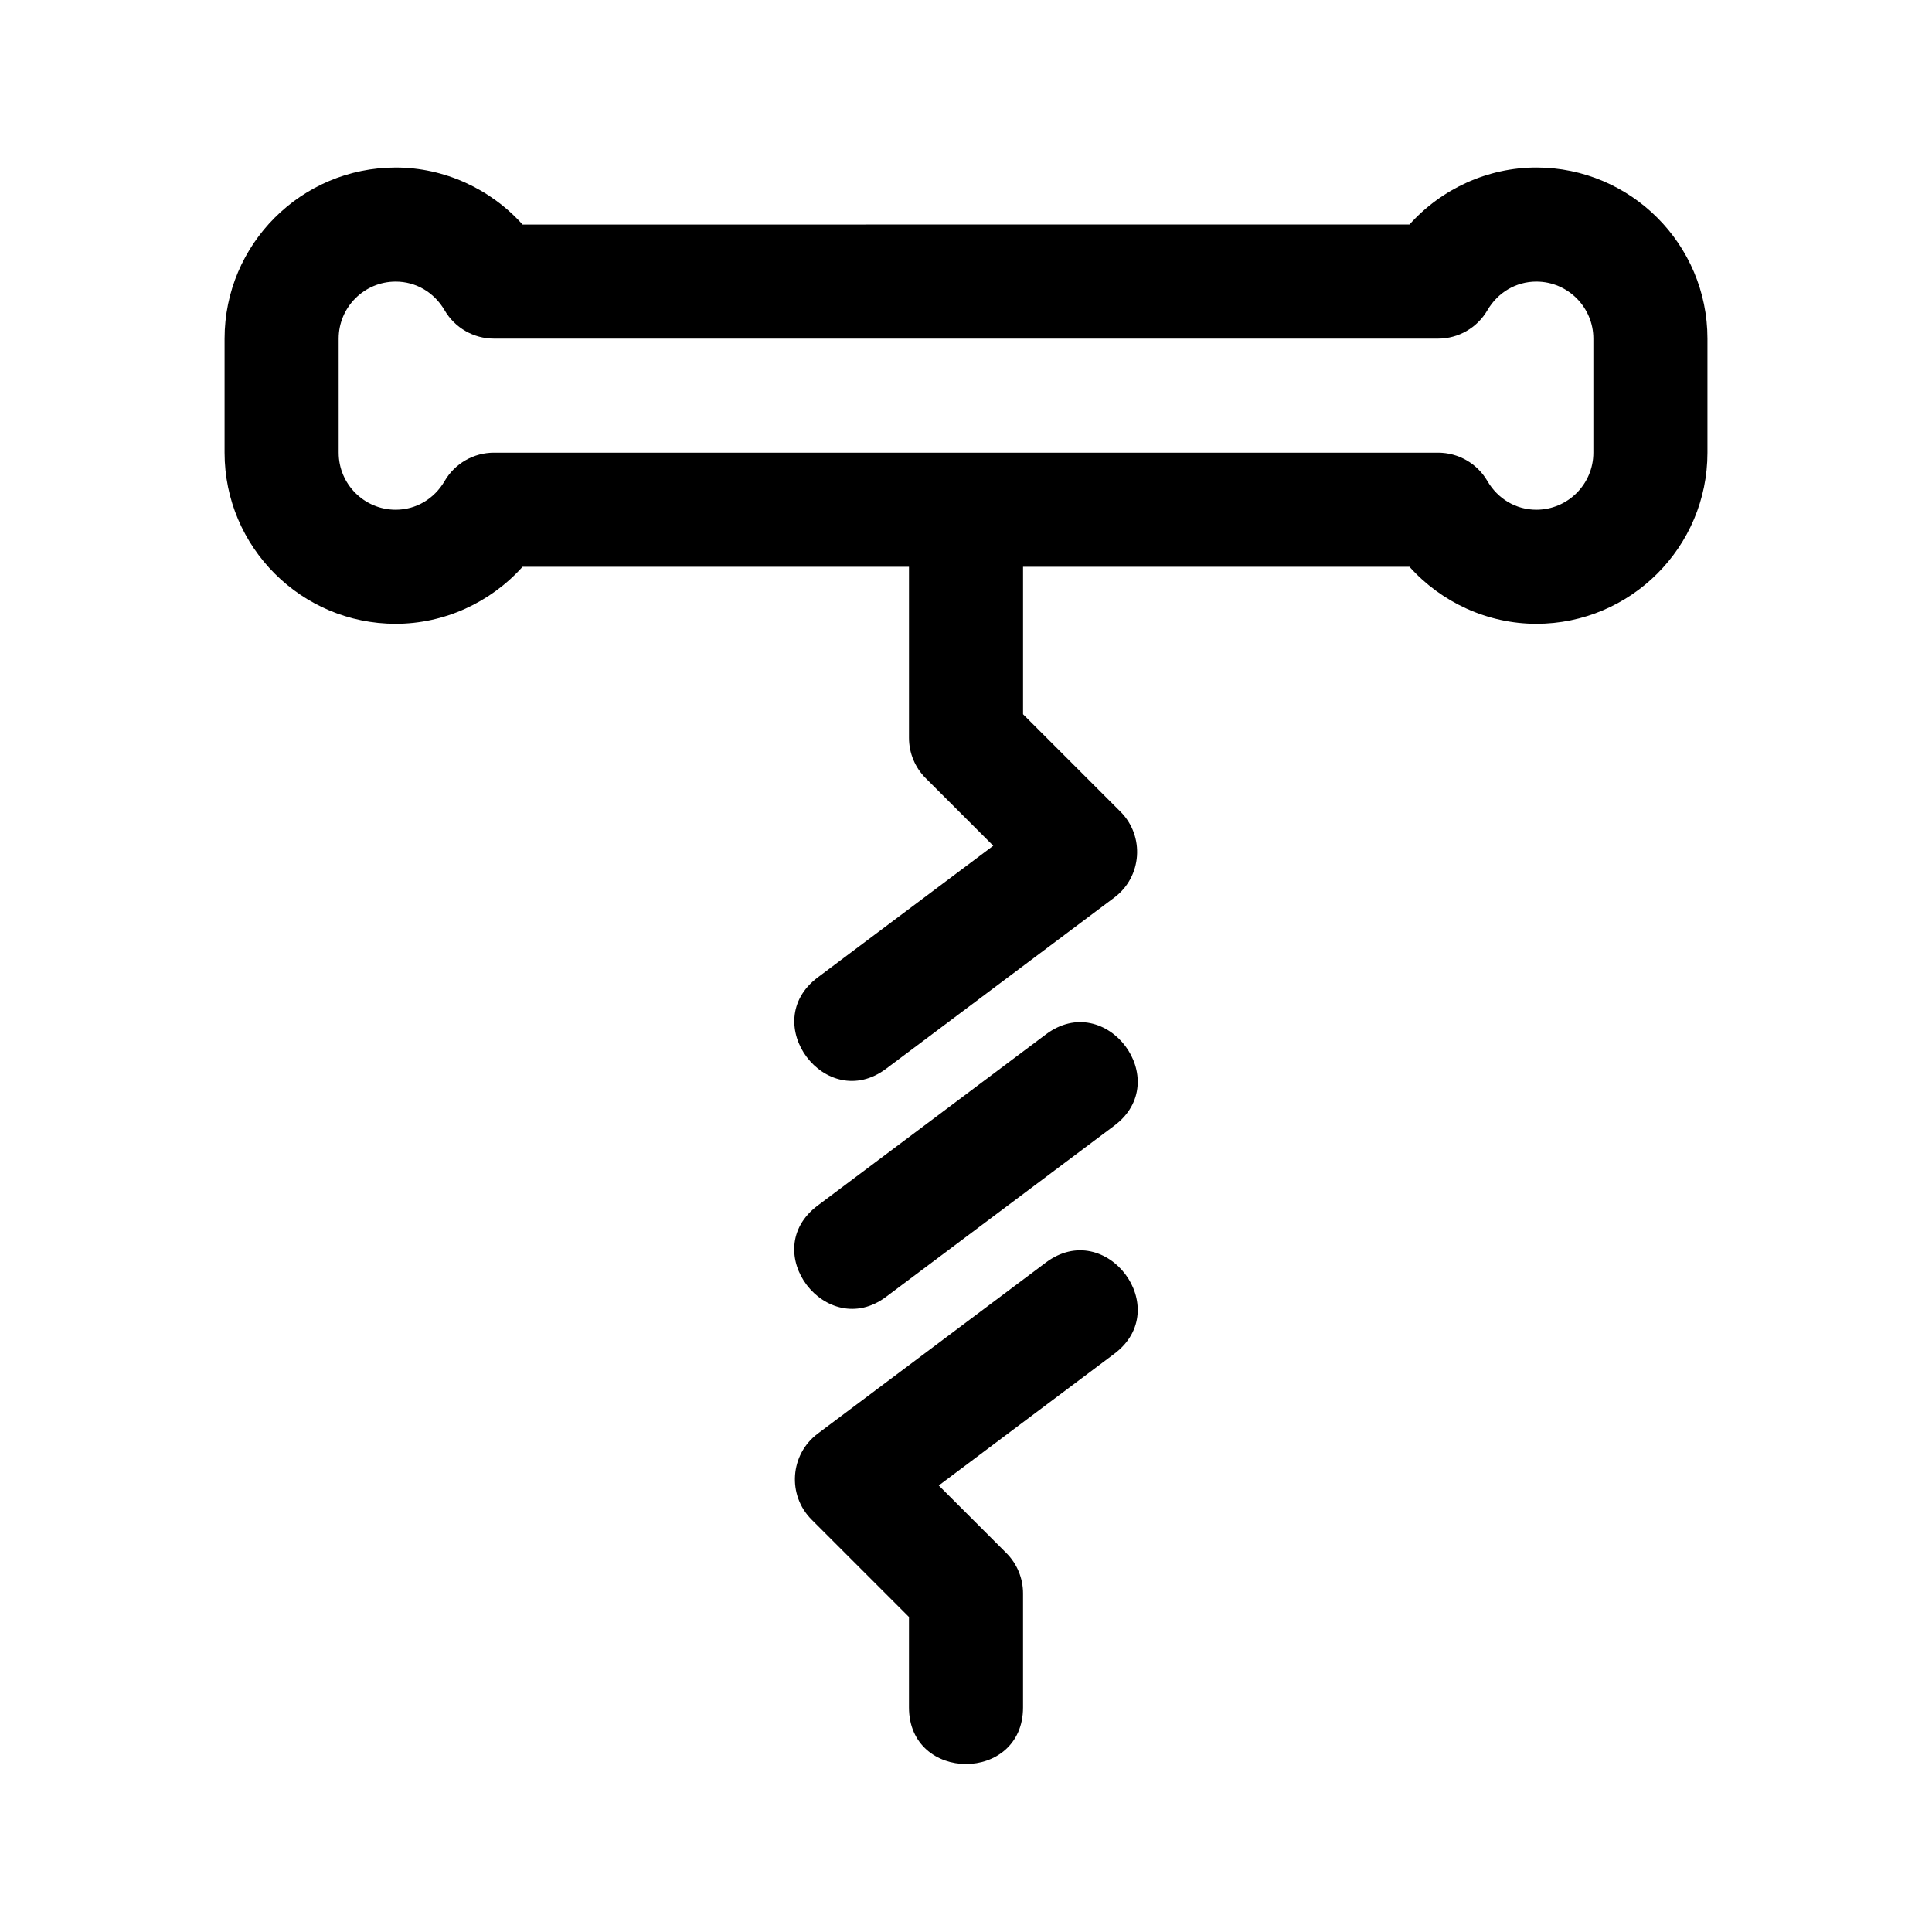
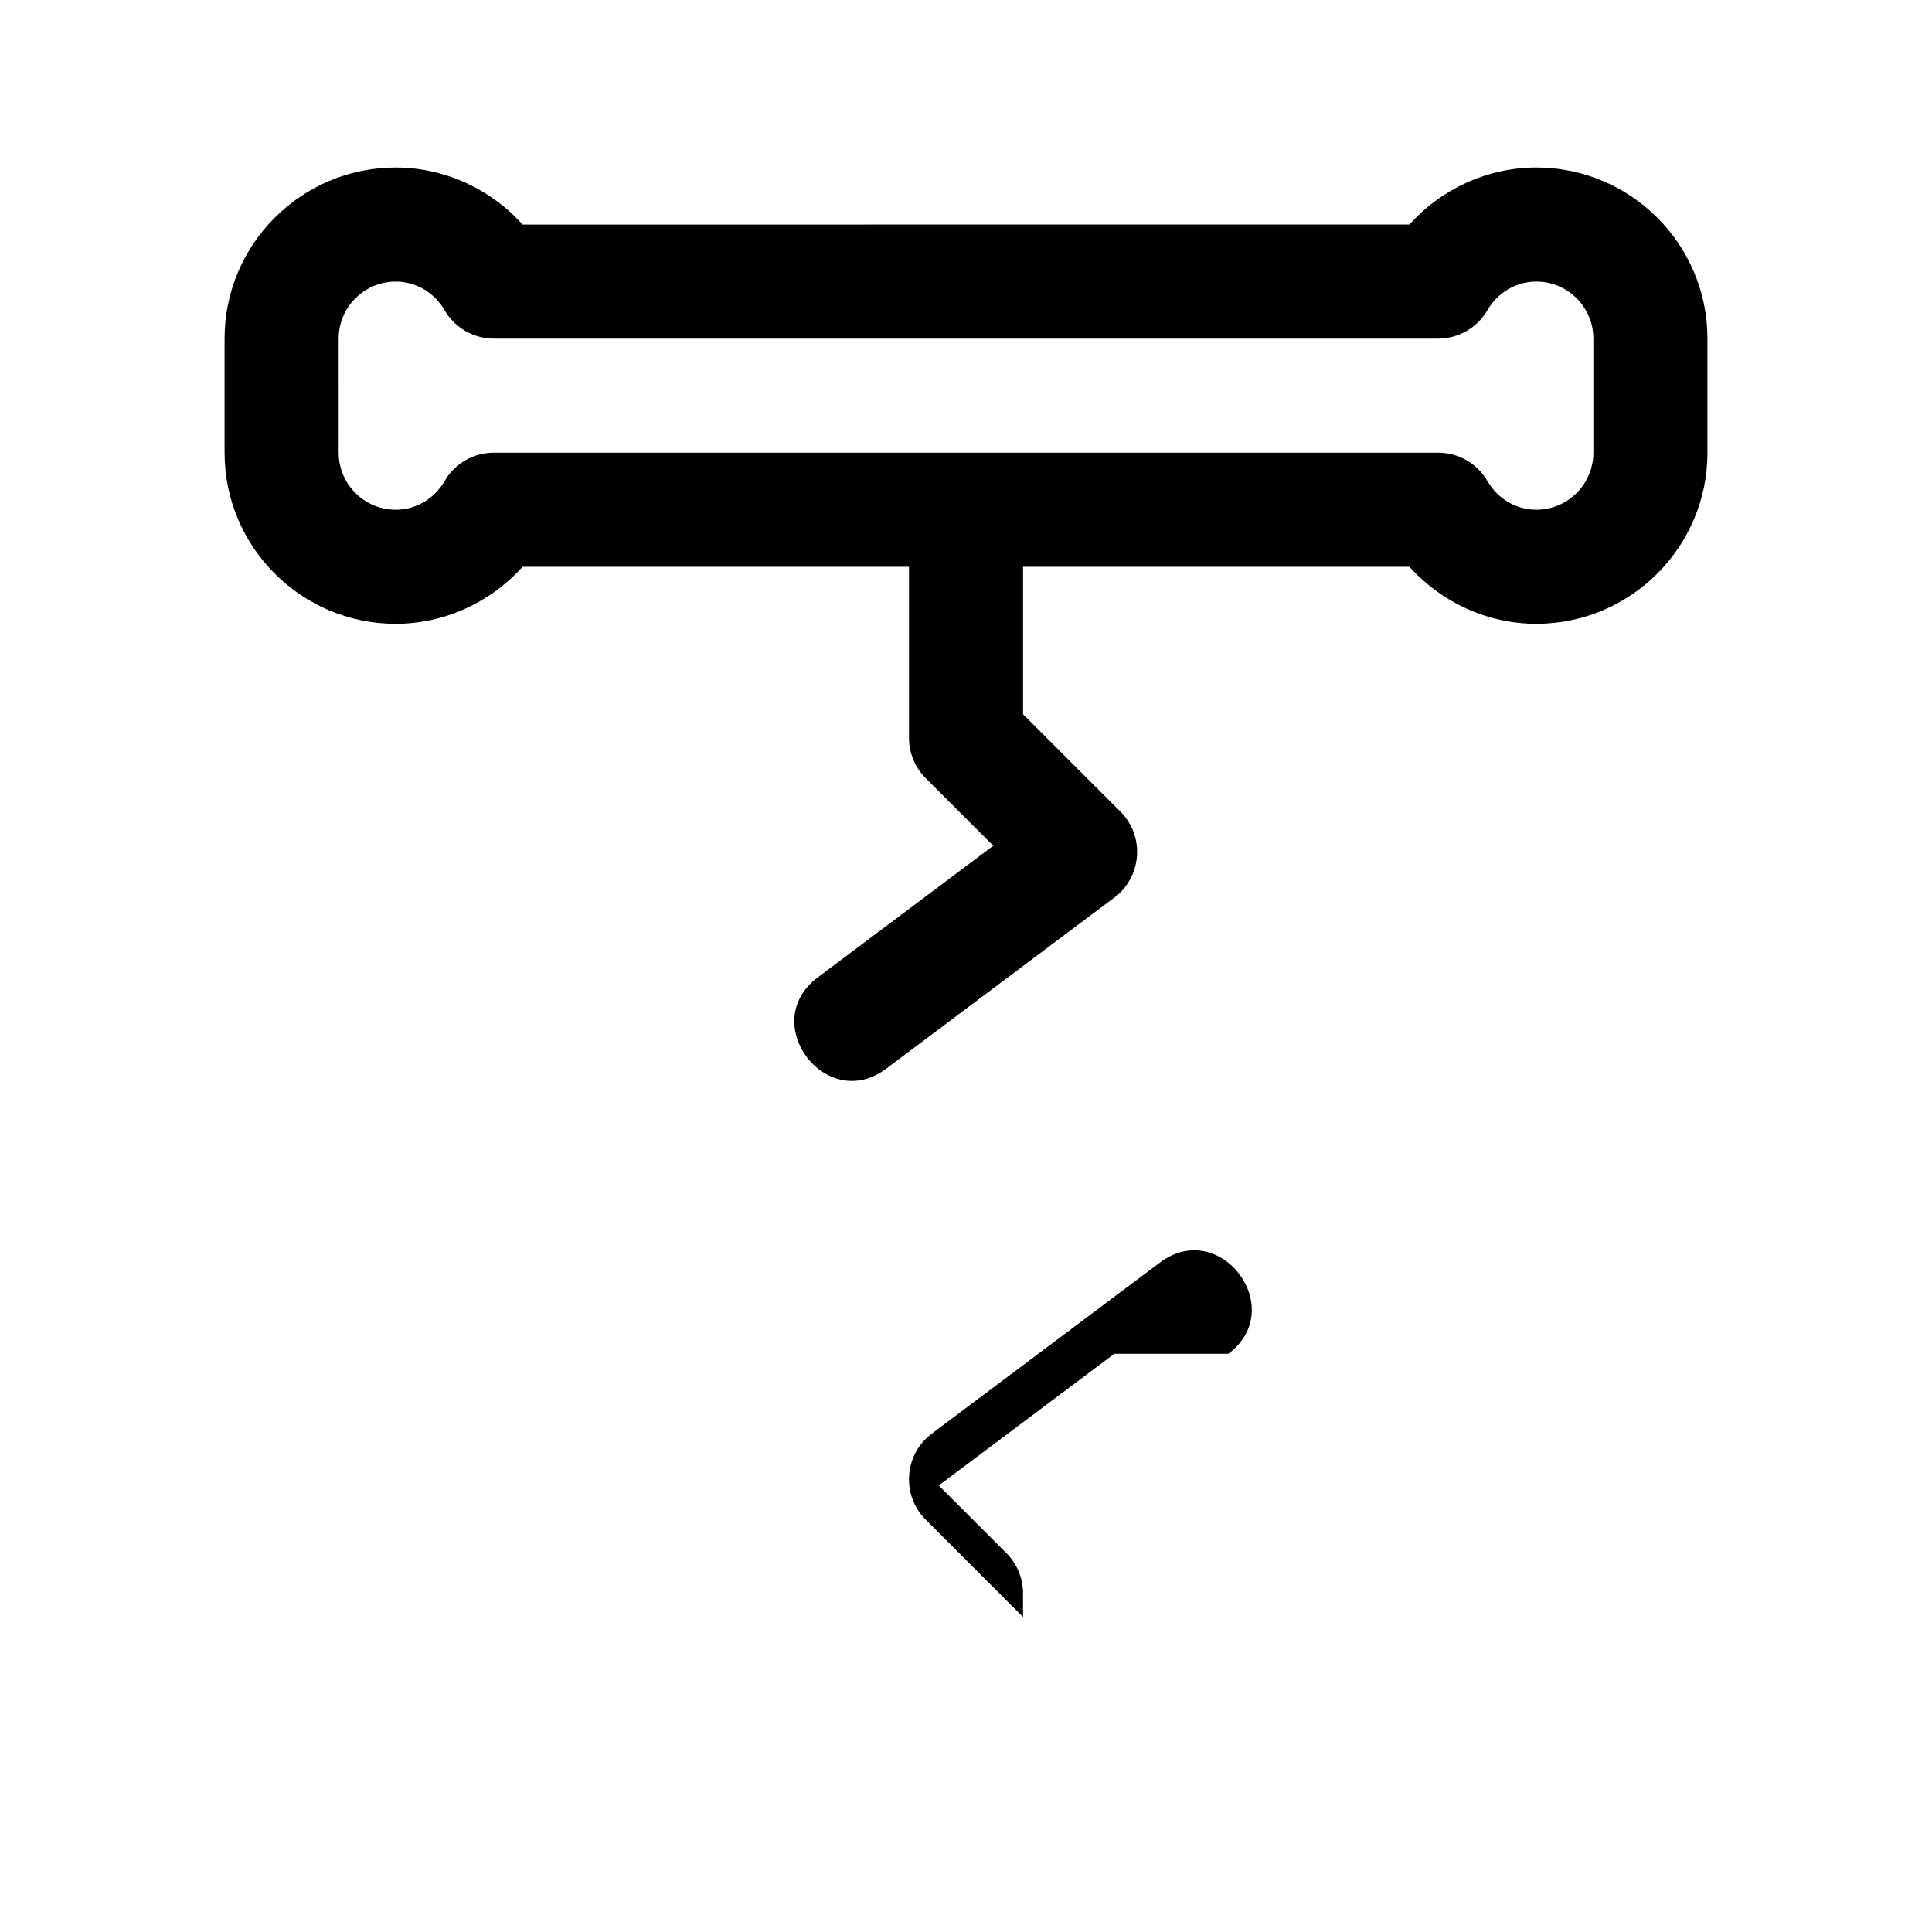
<svg xmlns="http://www.w3.org/2000/svg" fill="#000000" width="800px" height="800px" version="1.1" viewBox="144 144 512 512">
  <g>
    <path d="m248.86 309.31c12.887 0 25.113-5.633 33.629-15.113h102.4v45.344c0 4.004 1.594 7.856 4.43 10.688l17.906 17.906-46.516 34.891c-16.012 11.996 2.16 36.168 18.141 24.18l60.457-45.344c7.344-5.508 8.125-16.262 1.617-22.777l-25.805-25.801v-39.086h102.4c8.516 9.48 20.746 15.113 33.629 15.113 25.004 0 45.344-20.34 45.344-45.344v-30.23c0-25.004-20.34-45.344-45.344-45.344-12.887 0-25.113 5.633-33.629 15.113l-235.03 0.004c-8.516-9.48-20.742-15.113-33.629-15.113-25.004 0-45.344 20.34-45.344 45.344v30.23c0 25 20.34 45.34 45.344 45.34zm-15.113-75.57c0-8.332 6.781-15.113 15.113-15.113 5.352 0 10.195 2.84 12.973 7.609 2.711 4.648 7.684 7.504 13.062 7.504h250.21c5.379 0 10.352-2.856 13.062-7.508 2.781-4.766 7.625-7.606 12.977-7.606 8.332 0 15.113 6.781 15.113 15.113v30.23c0 8.332-6.781 15.113-15.113 15.113-5.352 0-10.195-2.84-12.973-7.609-2.711-4.648-7.684-7.508-13.062-7.508h-250.21c-5.379 0-10.352 2.856-13.062 7.508-2.773 4.766-7.621 7.609-12.973 7.609-8.332 0-15.113-6.781-15.113-15.113z" />
-     <path d="m439.3 442.31-60.457 45.344c-15.789 11.855-34.27-12.09-18.141-24.18l60.457-45.344c16.008-12.012 34.137 12.199 18.141 24.18z" />
-     <path d="m439.3 502.77-46.516 34.895 17.906 17.906c2.832 2.832 4.426 6.68 4.426 10.684v30.23c0 20.012-30.23 19.984-30.23 0v-23.973l-25.801-25.801c-6.508-6.508-5.727-17.27 1.617-22.777l60.457-45.344c16-11.988 34.145 12.195 18.141 24.18z" />
+     <path d="m439.3 502.77-46.516 34.895 17.906 17.906c2.832 2.832 4.426 6.68 4.426 10.684v30.23v-23.973l-25.801-25.801c-6.508-6.508-5.727-17.27 1.617-22.777l60.457-45.344c16-11.988 34.145 12.195 18.141 24.18z" />
  </g>
</svg>